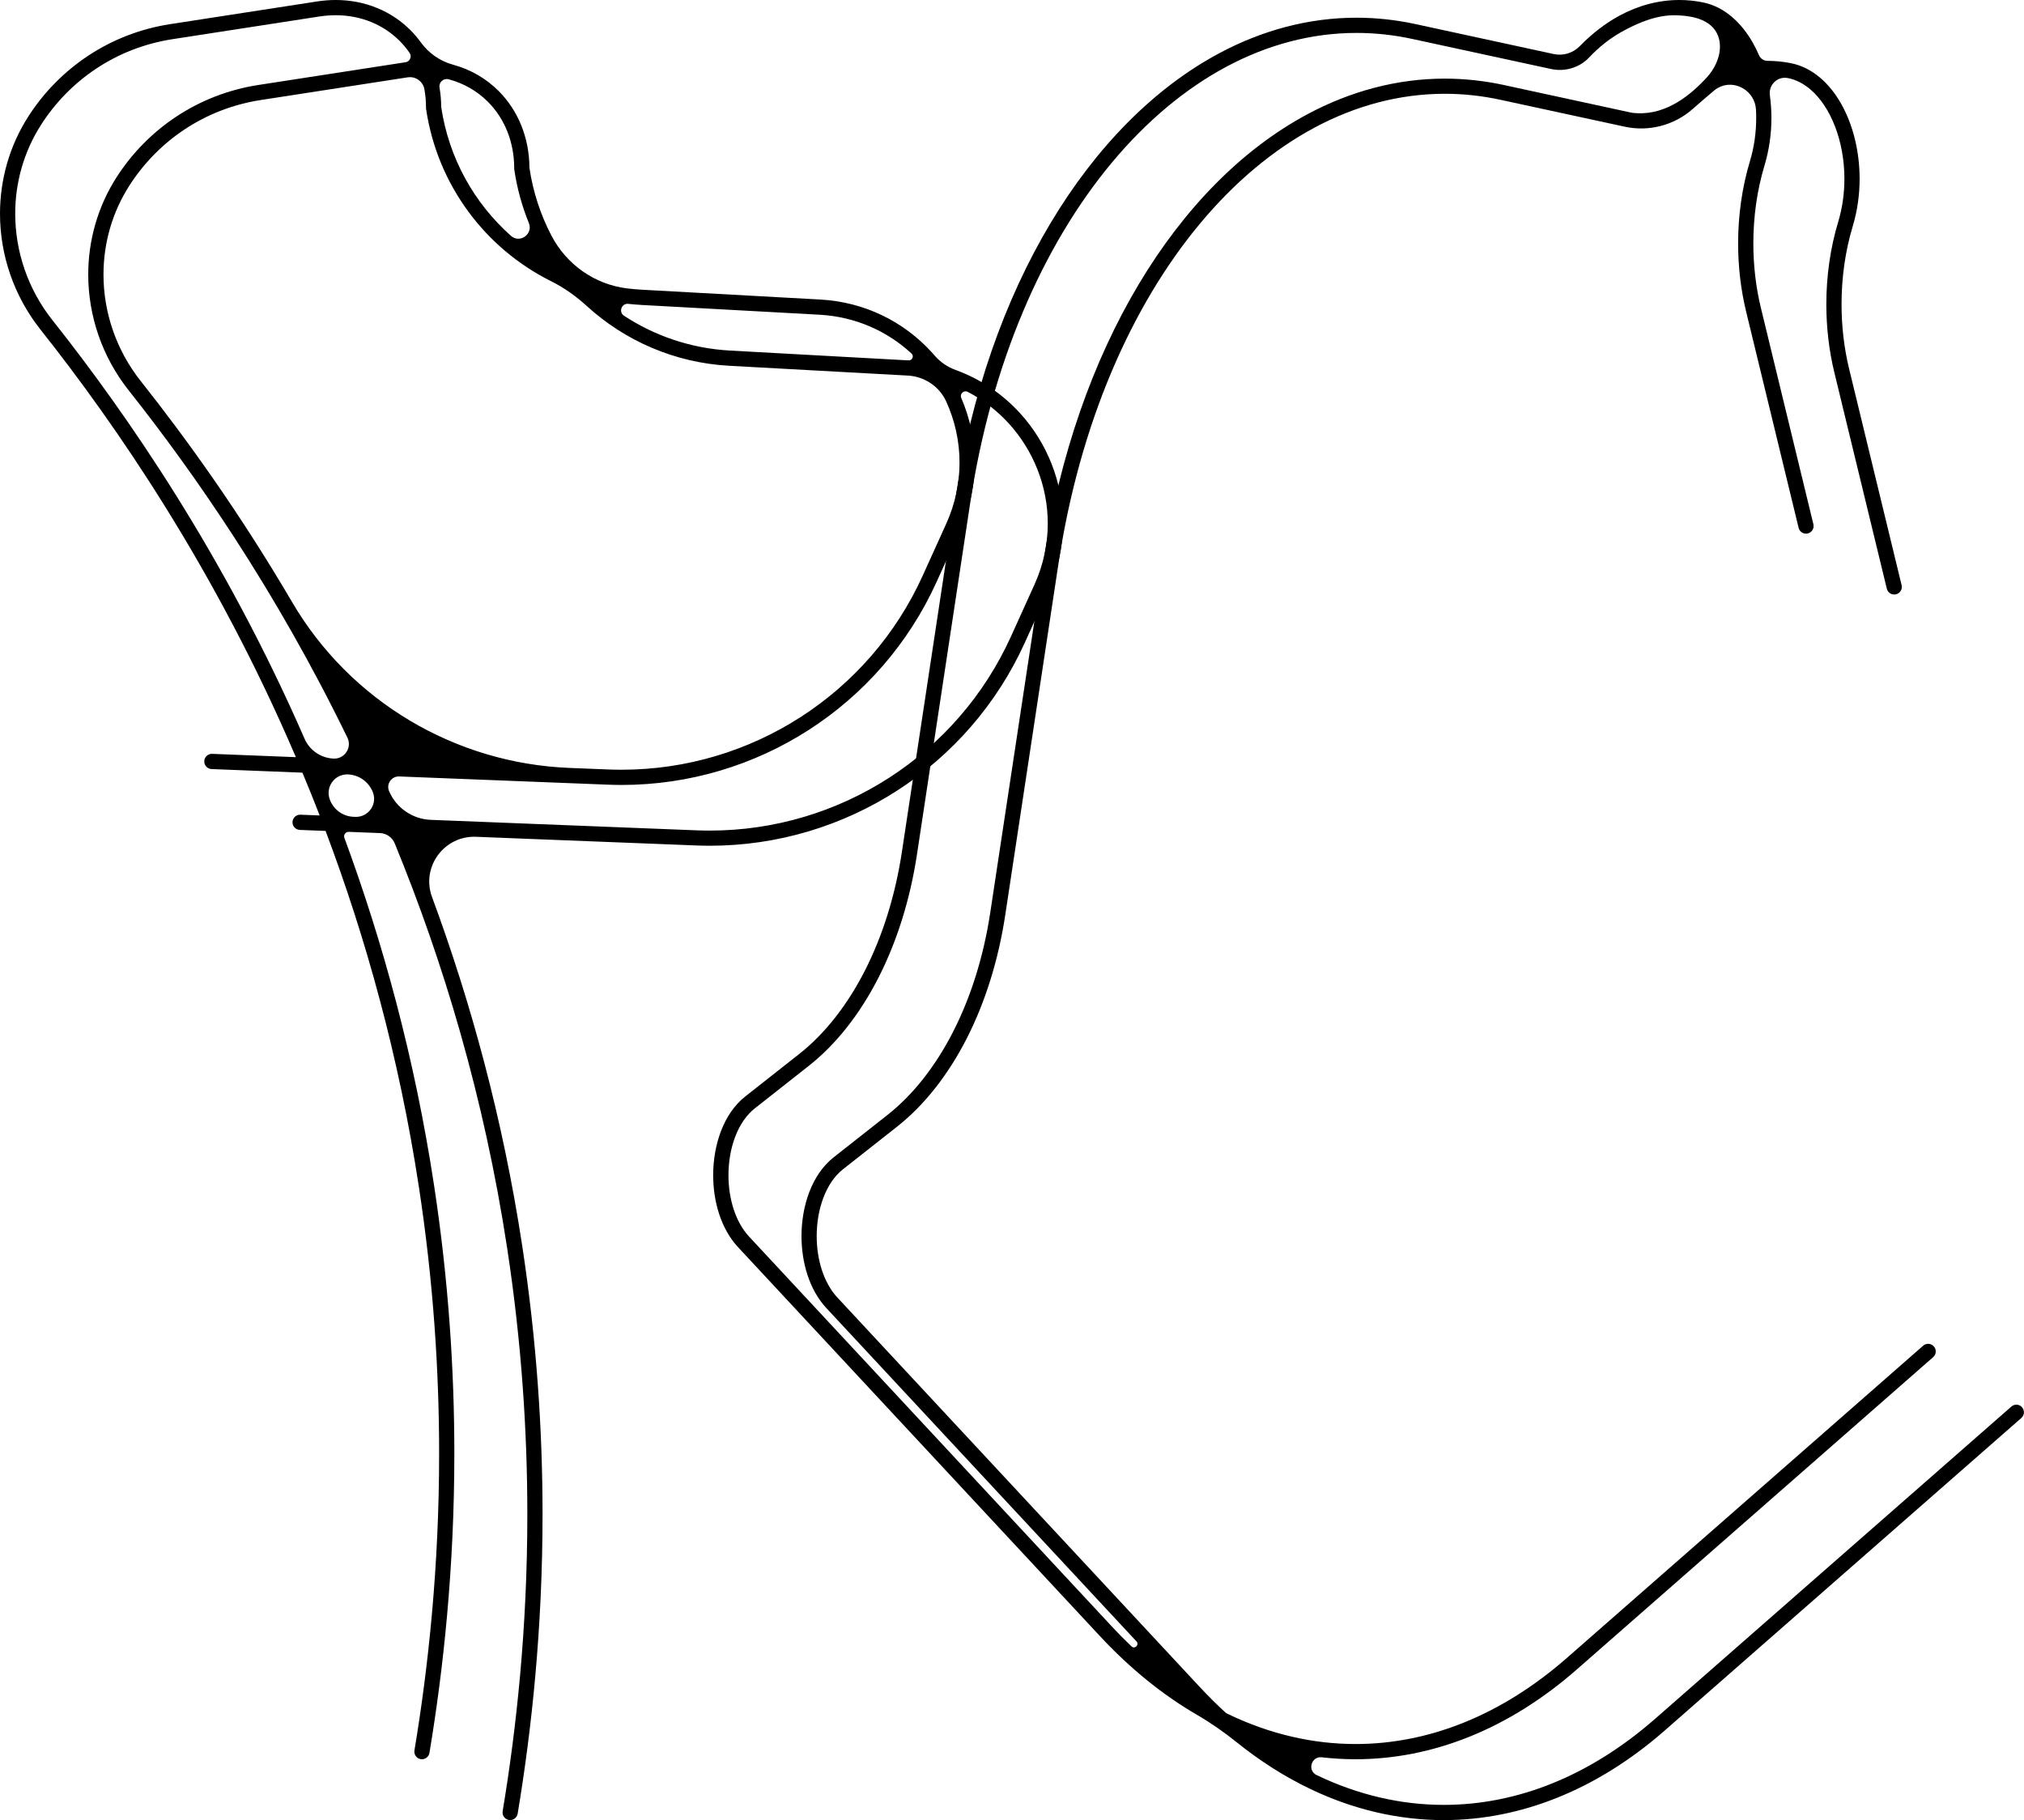
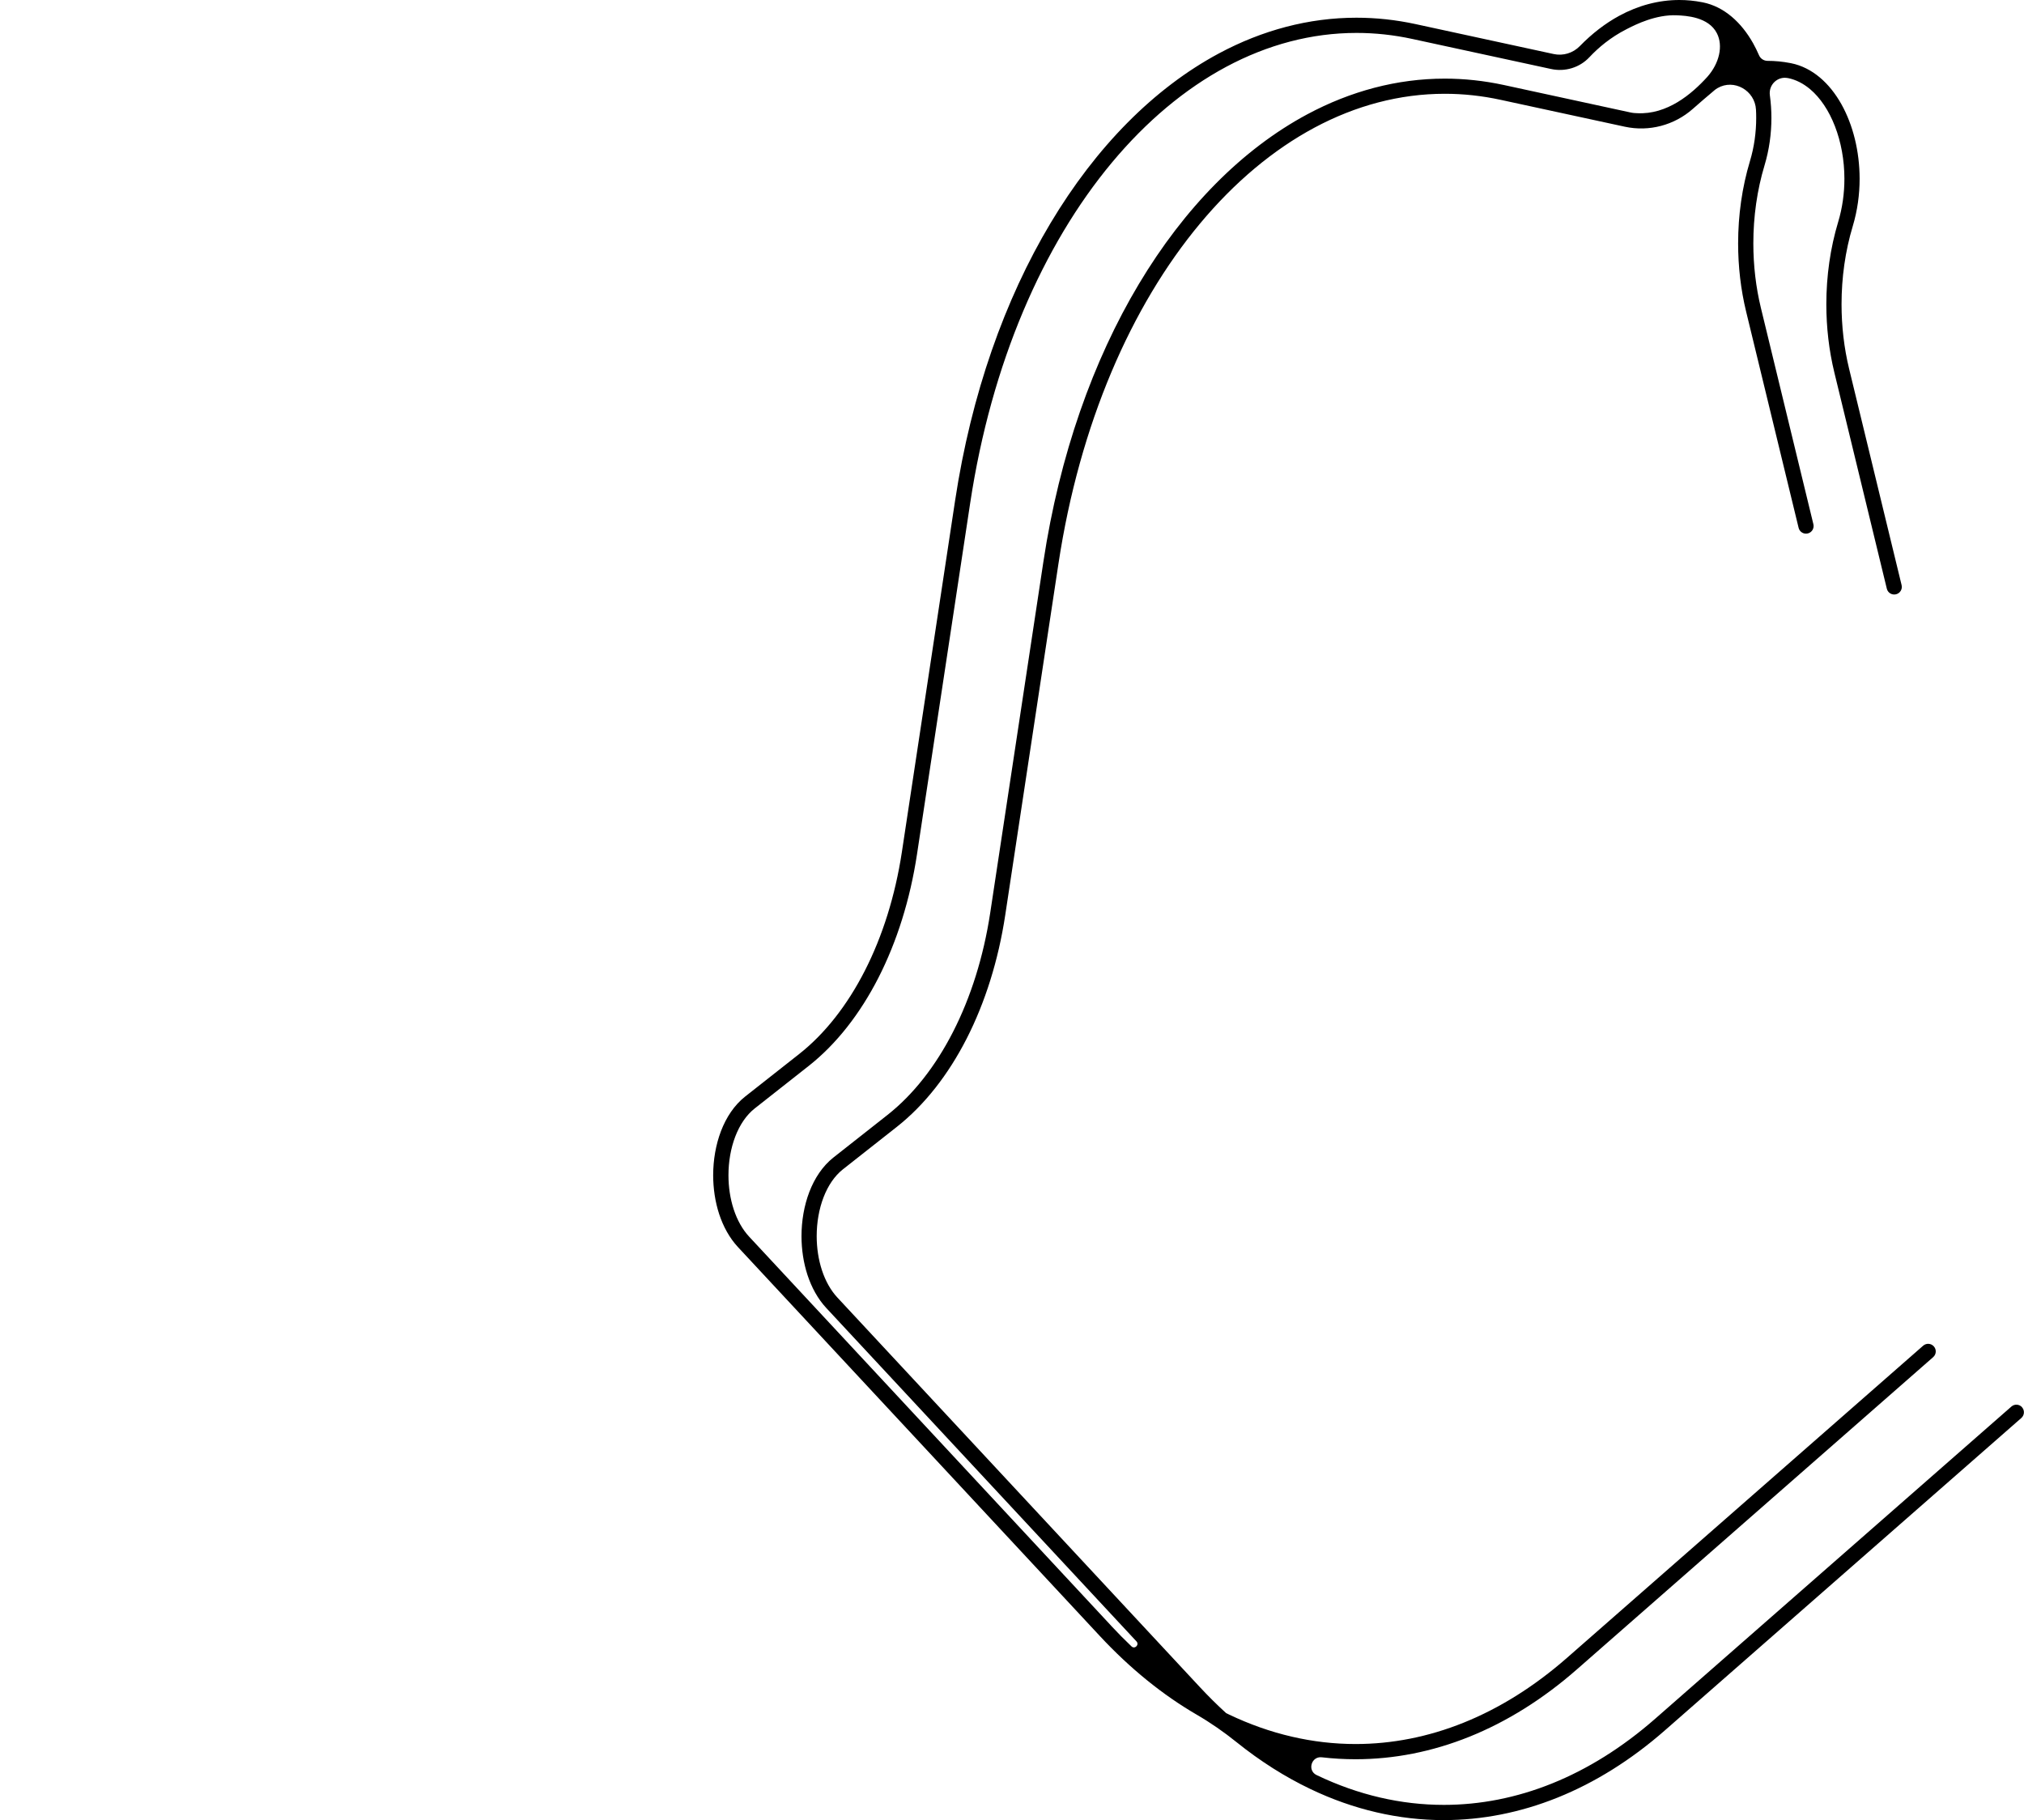
<svg xmlns="http://www.w3.org/2000/svg" id="Layer_2" viewBox="0 0 665.19 598.17">
  <defs>
    <style>.cls-1{stroke-width:0px;}</style>
  </defs>
  <g id="Layer_1-2">
-     <path class="cls-1" d="m335.1,135.65c-5.66-6.17-12.81-11.07-21.03-14.06-2.65-.96-5.03-2.58-6.87-4.71-.36-.42-.72-.83-1.1-1.23-8.98-9.79-21.72-16.4-36.54-17.21l-58.66-3.23c-1.63-.09-3.25-.23-4.85-.43-10.6-1.31-19.85-7.84-24.8-17.3-3.57-6.83-6.07-14.34-7.25-22.32-.05-10.06-3.81-18.87-10-25.13-4.11-4.16-9.3-7.2-15.14-8.78-4.28-1.16-8-3.8-10.6-7.39-.99-1.36-2.08-2.65-3.25-3.83-6.24-6.32-14.96-10.03-24.67-10.03-1.99,0-4.02.16-6.08.47l-48.29,7.46c-20.05,3.09-36.53,14.62-46.59,30.24C3.07,47.96,0,59.11,0,70.23c0,13.52,4.53,27.02,13.31,38.09,24.81,31.31,57.45,78.61,83.93,140.52l-27.51-1.09c-1.38-.05-2.54,1.02-2.6,2.4-.05,1.38,1.02,2.54,2.4,2.6l29.86,1.18c1.94,4.61,3.82,9.3,5.67,14.07l-6.33-.25c-1.38-.05-2.54,1.02-2.6,2.4-.05,1.38,1.02,2.54,2.4,2.6l8.47.33c13.19,34.99,24.12,74.08,30.68,117.06,4.76,31.14,6.64,60.5,6.64,87.58,0,37.32-3.57,70.29-8.11,97.54-.23,1.36.69,2.65,2.05,2.88,1.36.22,2.65-.7,2.88-2.06,4.58-27.47,8.18-60.72,8.18-98.36,0-27.31-1.9-56.93-6.69-88.34-6.36-41.71-16.82-79.77-29.44-114.01-.36-.99.39-2.02,1.44-1.98l10.25.4c2.14.08,4.03,1.4,4.84,3.37,15.97,38.91,29.38,83.35,36.95,132.97,4.76,31.14,6.64,60.5,6.64,87.58,0,37.32-3.57,70.29-8.11,97.54-.23,1.36.69,2.65,2.05,2.88,1.36.22,2.65-.7,2.88-2.06,4.58-27.47,8.18-60.72,8.18-98.36,0-27.31-1.9-56.93-6.69-88.34-6.4-41.93-16.92-80.18-29.63-114.56-3.64-9.84,3.95-20.21,14.43-19.8l72.39,2.85c1.5.06,3,.09,4.5.09,44.48,0,85.06-26.01,103.52-66.79l7.69-16.98c3.29-7.28,4.83-14.8,4.82-22.14,0-13.64-5.27-26.62-14.25-36.41Zm-124.48-35.44l58.67,3.22c11.99.66,22.39,5.46,30.29,12.76.89.83.24,2.32-.98,2.25h-.04s-58.66-3.23-58.66-3.23c-12.78-.7-24.7-4.8-34.83-11.45-1.85-1.22-.8-4.14,1.41-3.9,1.37.15,2.75.27,4.14.34Zm-50.17-66.66c5.29,5.37,8.55,12.92,8.55,21.87v.18l.03.18c.9,6.13,2.53,11.99,4.78,17.52,1.48,3.63-2.96,6.81-5.88,4.21-12.04-10.69-20.42-25.48-22.93-42.35-.01-2.19-.2-4.33-.55-6.39-.29-1.71,1.31-3.16,2.98-2.72,5.06,1.34,9.49,3.94,13.02,7.5Zm-20.45,1.87v.18l.03.18c3.7,25.07,19.49,45.87,41.07,56.63,4.27,2.13,8.19,4.91,11.71,8.13,12.52,11.44,28.87,18.68,46.81,19.67l58.67,3.22h.09c5.4.32,10.29,3.51,12.55,8.43,2.87,6.26,4.43,13.14,4.42,20.2,0,6.64-1.38,13.45-4.38,20.08l-7.69,16.98c-17.64,38.98-56.44,63.85-98.96,63.85-1.43,0-2.87-.03-4.3-.08l-12.82-.51c-37.66-1.49-72.09-21.93-91.16-54.44-17.42-29.7-35-54.04-49.8-72.72-8.07-10.18-12.23-22.59-12.23-34.99,0-10.2,2.81-20.39,8.58-29.35,9.33-14.49,24.55-25.14,43.14-28.01l48.29-7.46h.04c2.51-.38,4.95,1.36,5.41,3.86.36,1.96.54,4.01.54,6.15ZM17.23,105.22c-8.07-10.18-12.23-22.59-12.23-34.99,0-10.2,2.81-20.39,8.58-29.35,9.33-14.49,24.55-25.14,43.14-28.01l48.29-7.46c1.82-.27,3.59-.41,5.32-.41,8.44.01,15.81,3.19,21.12,8.55,1.15,1.17,2.21,2.45,3.16,3.82.83,1.21.12,2.88-1.33,3.09h-.03s-48.29,7.46-48.29,7.46c-20.05,3.09-36.53,14.62-46.59,30.24-6.3,9.79-9.37,20.94-9.37,32.06,0,13.52,4.53,27.02,13.31,38.09,21.15,26.7,48,65.02,71.86,114.1,1.59,3.26-.88,7.05-4.51,6.9h0c-4.17-.17-7.89-2.69-9.56-6.52-26.4-60.44-58.42-106.73-82.88-137.59Zm91.25,157.76l-.05-.14c-1.62-4.1,1.51-8.5,5.91-8.33h0c3.49.14,6.59,2.24,8.02,5.43l.07.15c1.8,4.03-1.26,8.55-5.67,8.37l-.6-.02c-3.41-.14-6.43-2.28-7.68-5.45Zm231.49-70.84l-7.69,16.98c-17.64,38.98-56.44,63.85-98.96,63.85-1.43,0-2.87-.03-4.3-.08l-87.45-3.45c-5.93-.23-11.22-3.82-13.62-9.25l-.06-.13c-1.04-2.35.74-4.98,3.31-4.88l68.62,2.7c1.5.06,3,.09,4.5.09,44.48,0,85.06-26.01,103.52-66.79l7.69-16.98c3.29-7.28,4.83-14.8,4.82-22.14,0-7.43-1.57-14.67-4.44-21.29-.58-1.33.85-2.65,2.14-1.98,5.08,2.64,9.58,6.13,13.36,10.24,8.16,8.89,12.95,20.69,12.94,33.03,0,6.64-1.38,13.45-4.38,20.08Z" />
    <path class="cls-1" d="m664.57,462.5c-.91-1.04-2.48-1.15-3.52-.24l-117.07,102.6c-21.7,19.01-45.63,28.31-69.46,28.31-14.05,0-28.09-3.24-41.65-9.72-.06-.03-.11-.05-.17-.08-3.13-1.5-1.73-6.24,1.72-5.84,3.69.43,7.4.64,11.1.64,25.15,0,50.31-9.86,72.75-29.55l117.07-102.6c1.04-.91,1.14-2.49.23-3.52-.91-1.04-2.48-1.15-3.52-.24l-117.07,102.6c-21.7,19.01-45.63,28.31-69.46,28.31-14.05,0-28.09-3.24-41.65-9.72-.3-.15-.61-.29-.91-.45-2.99-2.72-5.92-5.63-8.8-8.73l-118.94-127.83c-2.22-2.38-3.93-5.48-5.08-8.97-1.15-3.49-1.73-7.36-1.73-11.23,0-4.46.77-8.91,2.25-12.75,1.48-3.84,3.65-7.05,6.35-9.18l17.75-13.98c9.12-7.19,16.89-17.15,22.95-29.02,6.05-11.87,10.4-25.65,12.66-40.54l17.49-115.49c6.96-45.96,23.93-84.7,46.55-111.83,11.31-13.57,24.03-24.23,37.6-31.5,13.58-7.26,28-11.13,42.82-11.13,6.06,0,12.2.65,18.37,1.99l40.8,8.83c7.95,1.72,16.23-.46,22.33-5.84,2.23-1.97,4.67-4.07,7.21-6.2.27-.23.58-.44.92-.64,5.44-3.17,12.32.79,12.65,7.08.05.9.07,1.81.07,2.72,0,4.72-.65,9.54-2.05,14.18-2.59,8.59-3.89,17.81-3.89,27.05,0,7.58.87,15.18,2.64,22.45l17.24,71.03c.32,1.35,1.68,2.17,3.02,1.84,1.34-.32,2.16-1.67,1.84-3.01l-17.24-71.04c-1.67-6.86-2.5-14.07-2.5-21.27,0-8.77,1.23-17.52,3.67-25.61,1.55-5.14,2.27-10.44,2.27-15.62,0-2.53-.18-5.03-.51-7.46-.46-3.43,2.52-6.32,5.91-5.64h.06c2.6.53,5.02,1.77,7.25,3.64,3.34,2.8,6.19,7.06,8.17,12.19,1.99,5.13,3.11,11.11,3.11,17.27,0,4.72-.65,9.54-2.05,14.18-2.59,8.59-3.89,17.81-3.89,27.05,0,7.58.87,15.18,2.64,22.45l17.24,71.03c.32,1.35,1.68,2.17,3.02,1.84,1.34-.32,2.16-1.67,1.84-3.01l-17.24-71.04c-1.67-6.86-2.5-14.07-2.5-21.27,0-8.77,1.23-17.52,3.67-25.61,1.55-5.14,2.27-10.44,2.27-15.62-.01-9.02-2.16-17.67-6-24.54-1.93-3.43-4.29-6.42-7.06-8.75s-5.97-4-9.49-4.7c-.09-.02-.18-.04-.27-.05-2.47-.48-4.96-.72-7.43-.72h0c-1.22,0-2.33-.72-2.81-1.84-.59-1.37-1.24-2.68-1.94-3.94-1.93-3.43-4.29-6.42-7.06-8.75s-5.97-4-9.49-4.7c-.09-.02-.18-.04-.27-.05-2.47-.48-4.96-.72-7.43-.72-6.81,0-13.52,1.8-19.79,5.21-4.55,2.48-8.88,5.81-12.89,9.92-2.23,2.3-5.48,3.31-8.61,2.63l-45.39-9.84c-6.52-1.41-13.01-2.1-19.43-2.1-15.7,0-30.96,4.11-45.18,11.72-21.33,11.43-40.35,30.68-55.37,55.8-15.02,25.12-26.05,56.14-31.36,91.19l-17.49,115.49c-2.19,14.4-6.39,27.68-12.18,39.02-5.78,11.33-13.14,20.72-21.59,27.37l-17.74,13.97c-3.59,2.84-6.2,6.83-7.93,11.32-1.72,4.5-2.57,9.51-2.58,14.54.01,4.36.65,8.74,1.98,12.79,1.34,4.05,3.36,7.79,6.17,10.82l118.94,127.83c9.98,10.72,20.68,19.36,31.84,25.85,4.59,2.67,8.96,5.71,13.1,9.04,7.81,6.28,15.95,11.42,24.28,15.4,14.18,6.78,28.98,10.2,43.8,10.2,25.15,0,50.31-9.86,72.75-29.55l117.07-102.6c1.04-.91,1.14-2.49.23-3.52Zm-299.41,71.77l-118.94-127.83c-2.22-2.38-3.93-5.48-5.08-8.97-1.15-3.49-1.73-7.36-1.73-11.23,0-4.46.77-8.91,2.25-12.75,1.48-3.84,3.65-7.05,6.35-9.18l17.75-13.98c9.12-7.19,16.89-17.15,22.95-29.02,6.05-11.87,10.4-25.65,12.66-40.54l17.49-115.49c6.96-45.96,23.93-84.7,46.55-111.83,11.31-13.57,24.03-24.23,37.6-31.5,13.58-7.26,28-11.13,42.82-11.13,6.06,0,12.2.65,18.37,1.99l45.58,9.87c4.58.99,9.37-.45,12.57-3.87,2.93-3.12,6.92-6.52,12.18-9.2.24-.12.42-.22.53-.27,2.43-1.23,9.17-4.64,16.08-4.31,2.89.13,10.37.48,13.13,5.92,2.1,4.13.79,9.84-3.13,14.28-5.19,5.73-13.23,12.5-23.11,11.97-.71-.04-1.23-.04-2.17-.24-13.87-3.01-27.73-6.01-41.6-9.02-6.52-1.41-13.01-2.1-19.43-2.1-15.7,0-30.96,4.11-45.18,11.72-21.33,11.43-40.35,30.68-55.37,55.8-15.02,25.12-26.05,56.14-31.36,91.19l-17.49,115.49c-2.19,14.4-6.39,27.68-12.18,39.02-5.78,11.33-13.14,20.72-21.59,27.37l-17.74,13.97c-3.59,2.84-6.2,6.83-7.93,11.32-1.72,4.5-2.57,9.51-2.58,14.54.01,4.36.65,8.74,1.98,12.79,1.34,4.05,3.36,7.79,6.17,10.82l101.95,109.58c1.01,1.09-.56,2.66-1.63,1.64-2.27-2.16-4.51-4.42-6.72-6.8Z" />
  </g>
</svg>